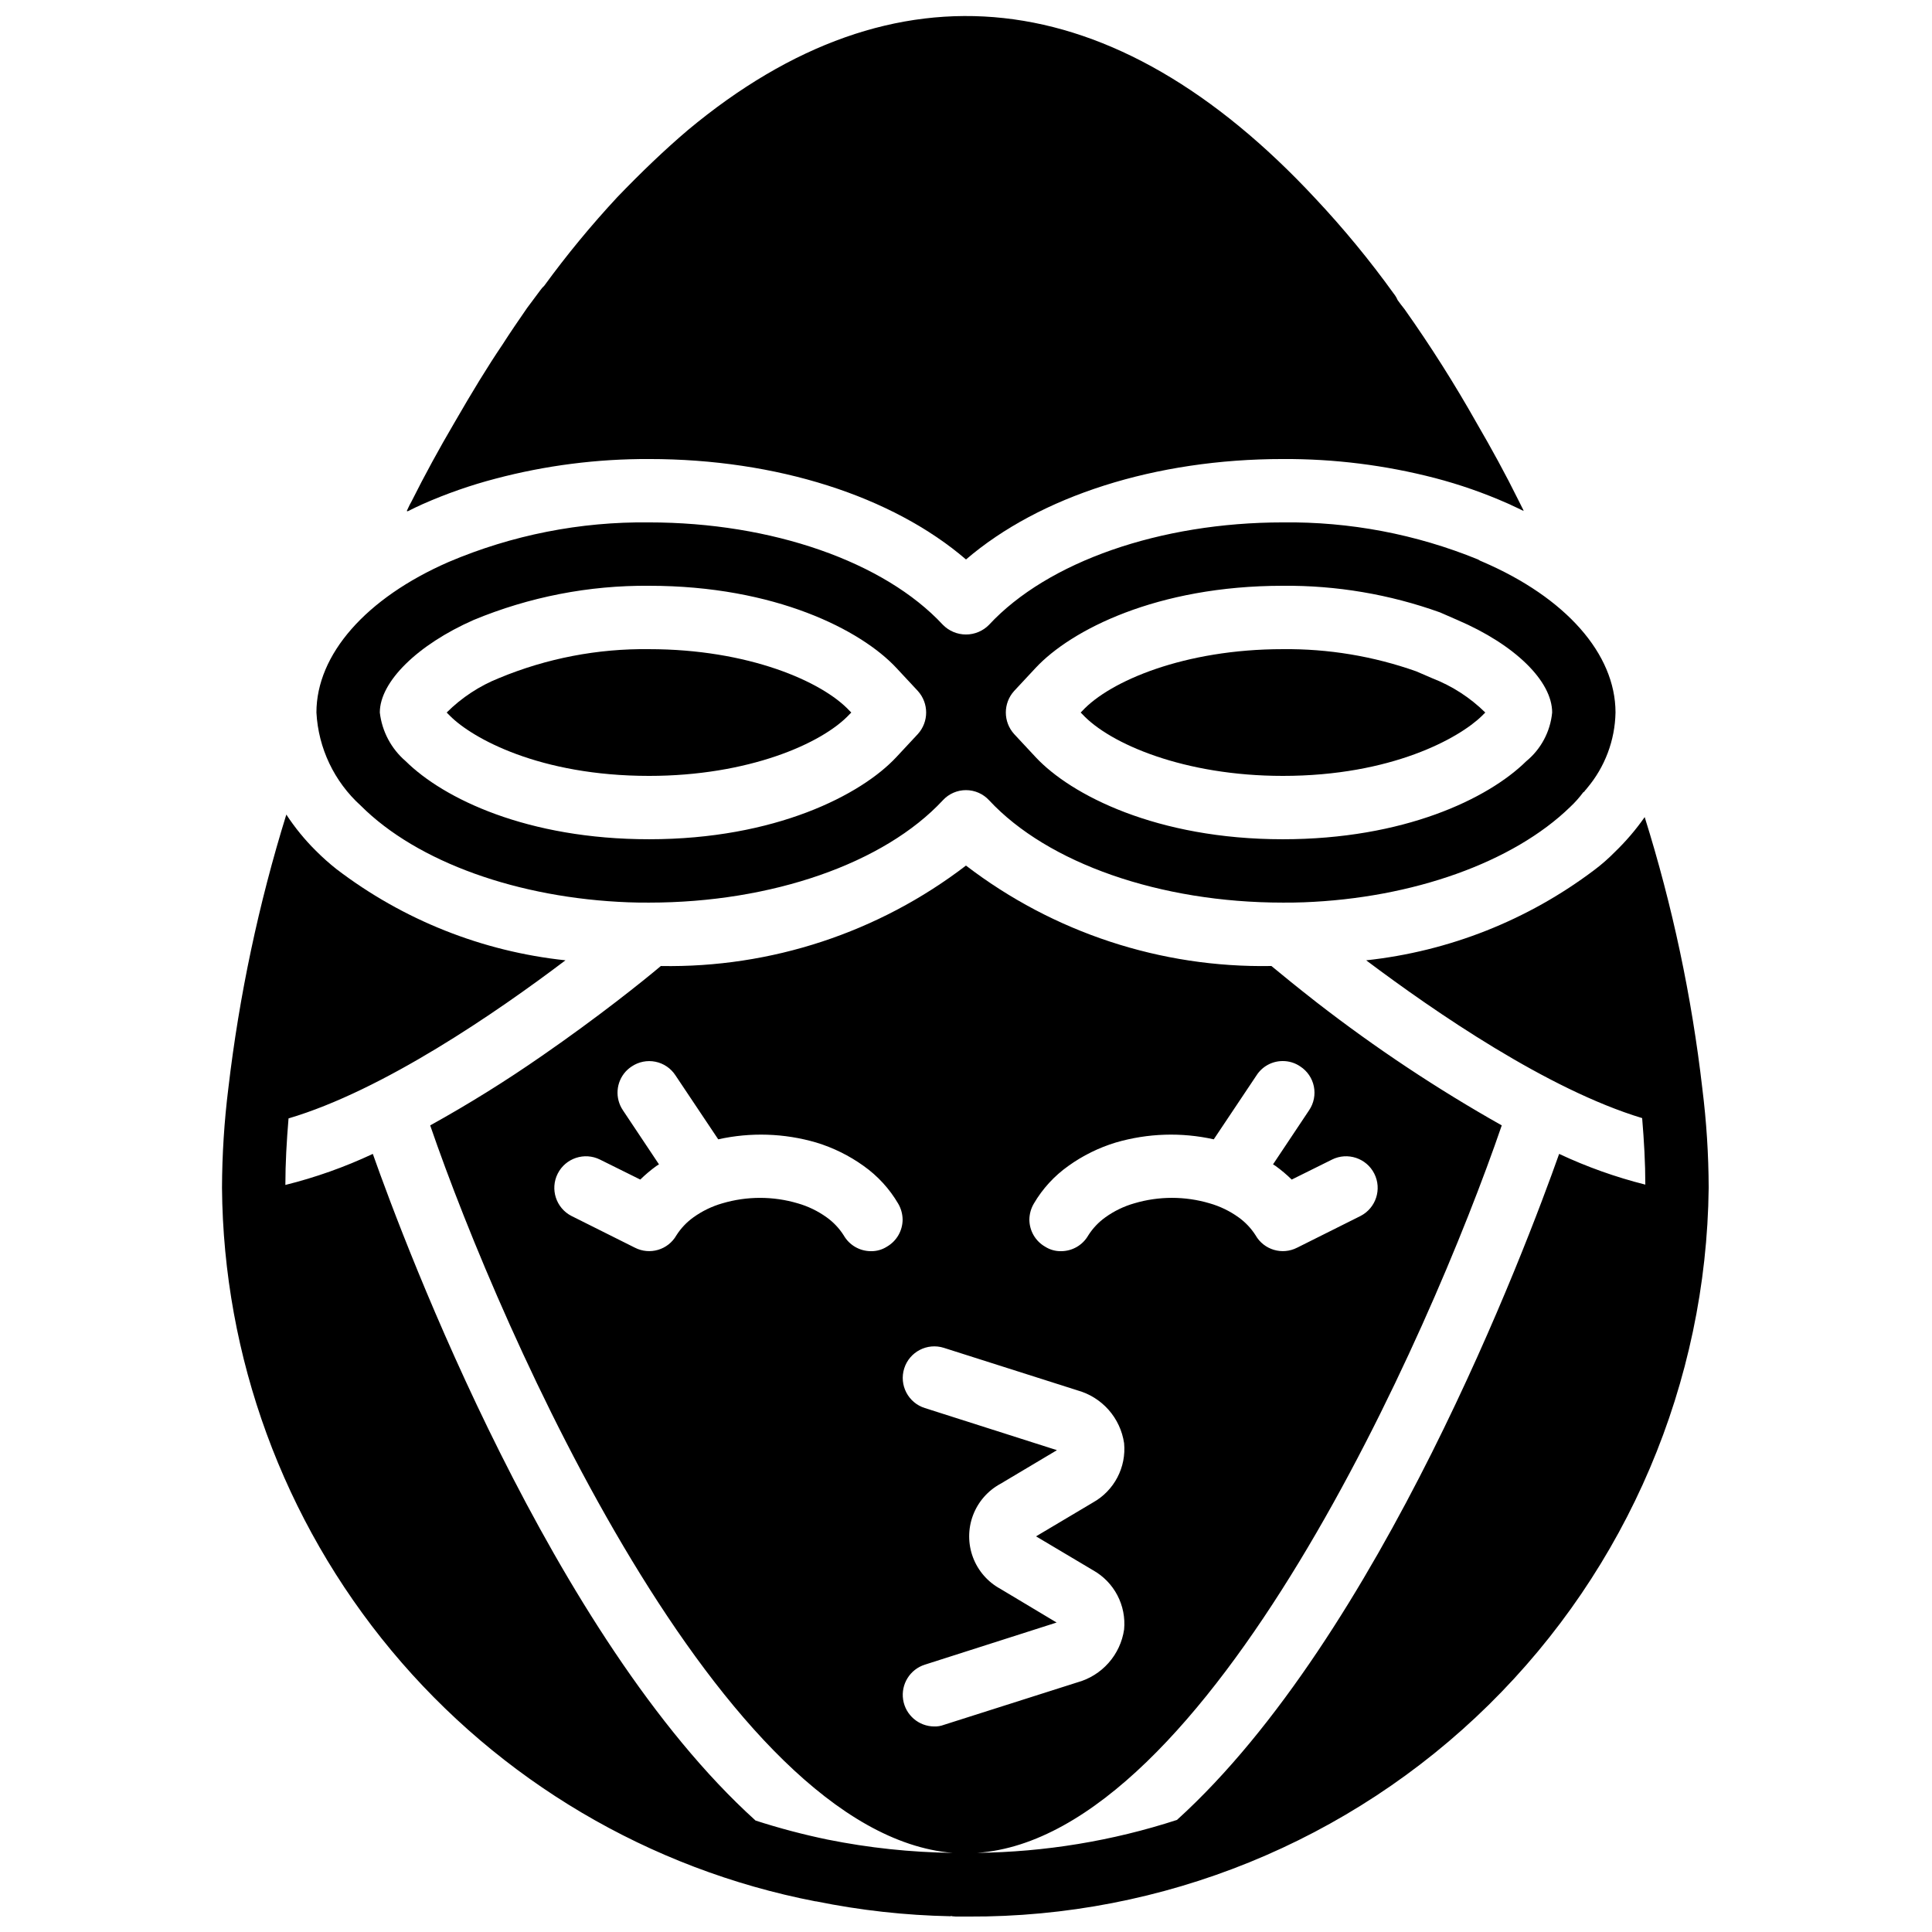
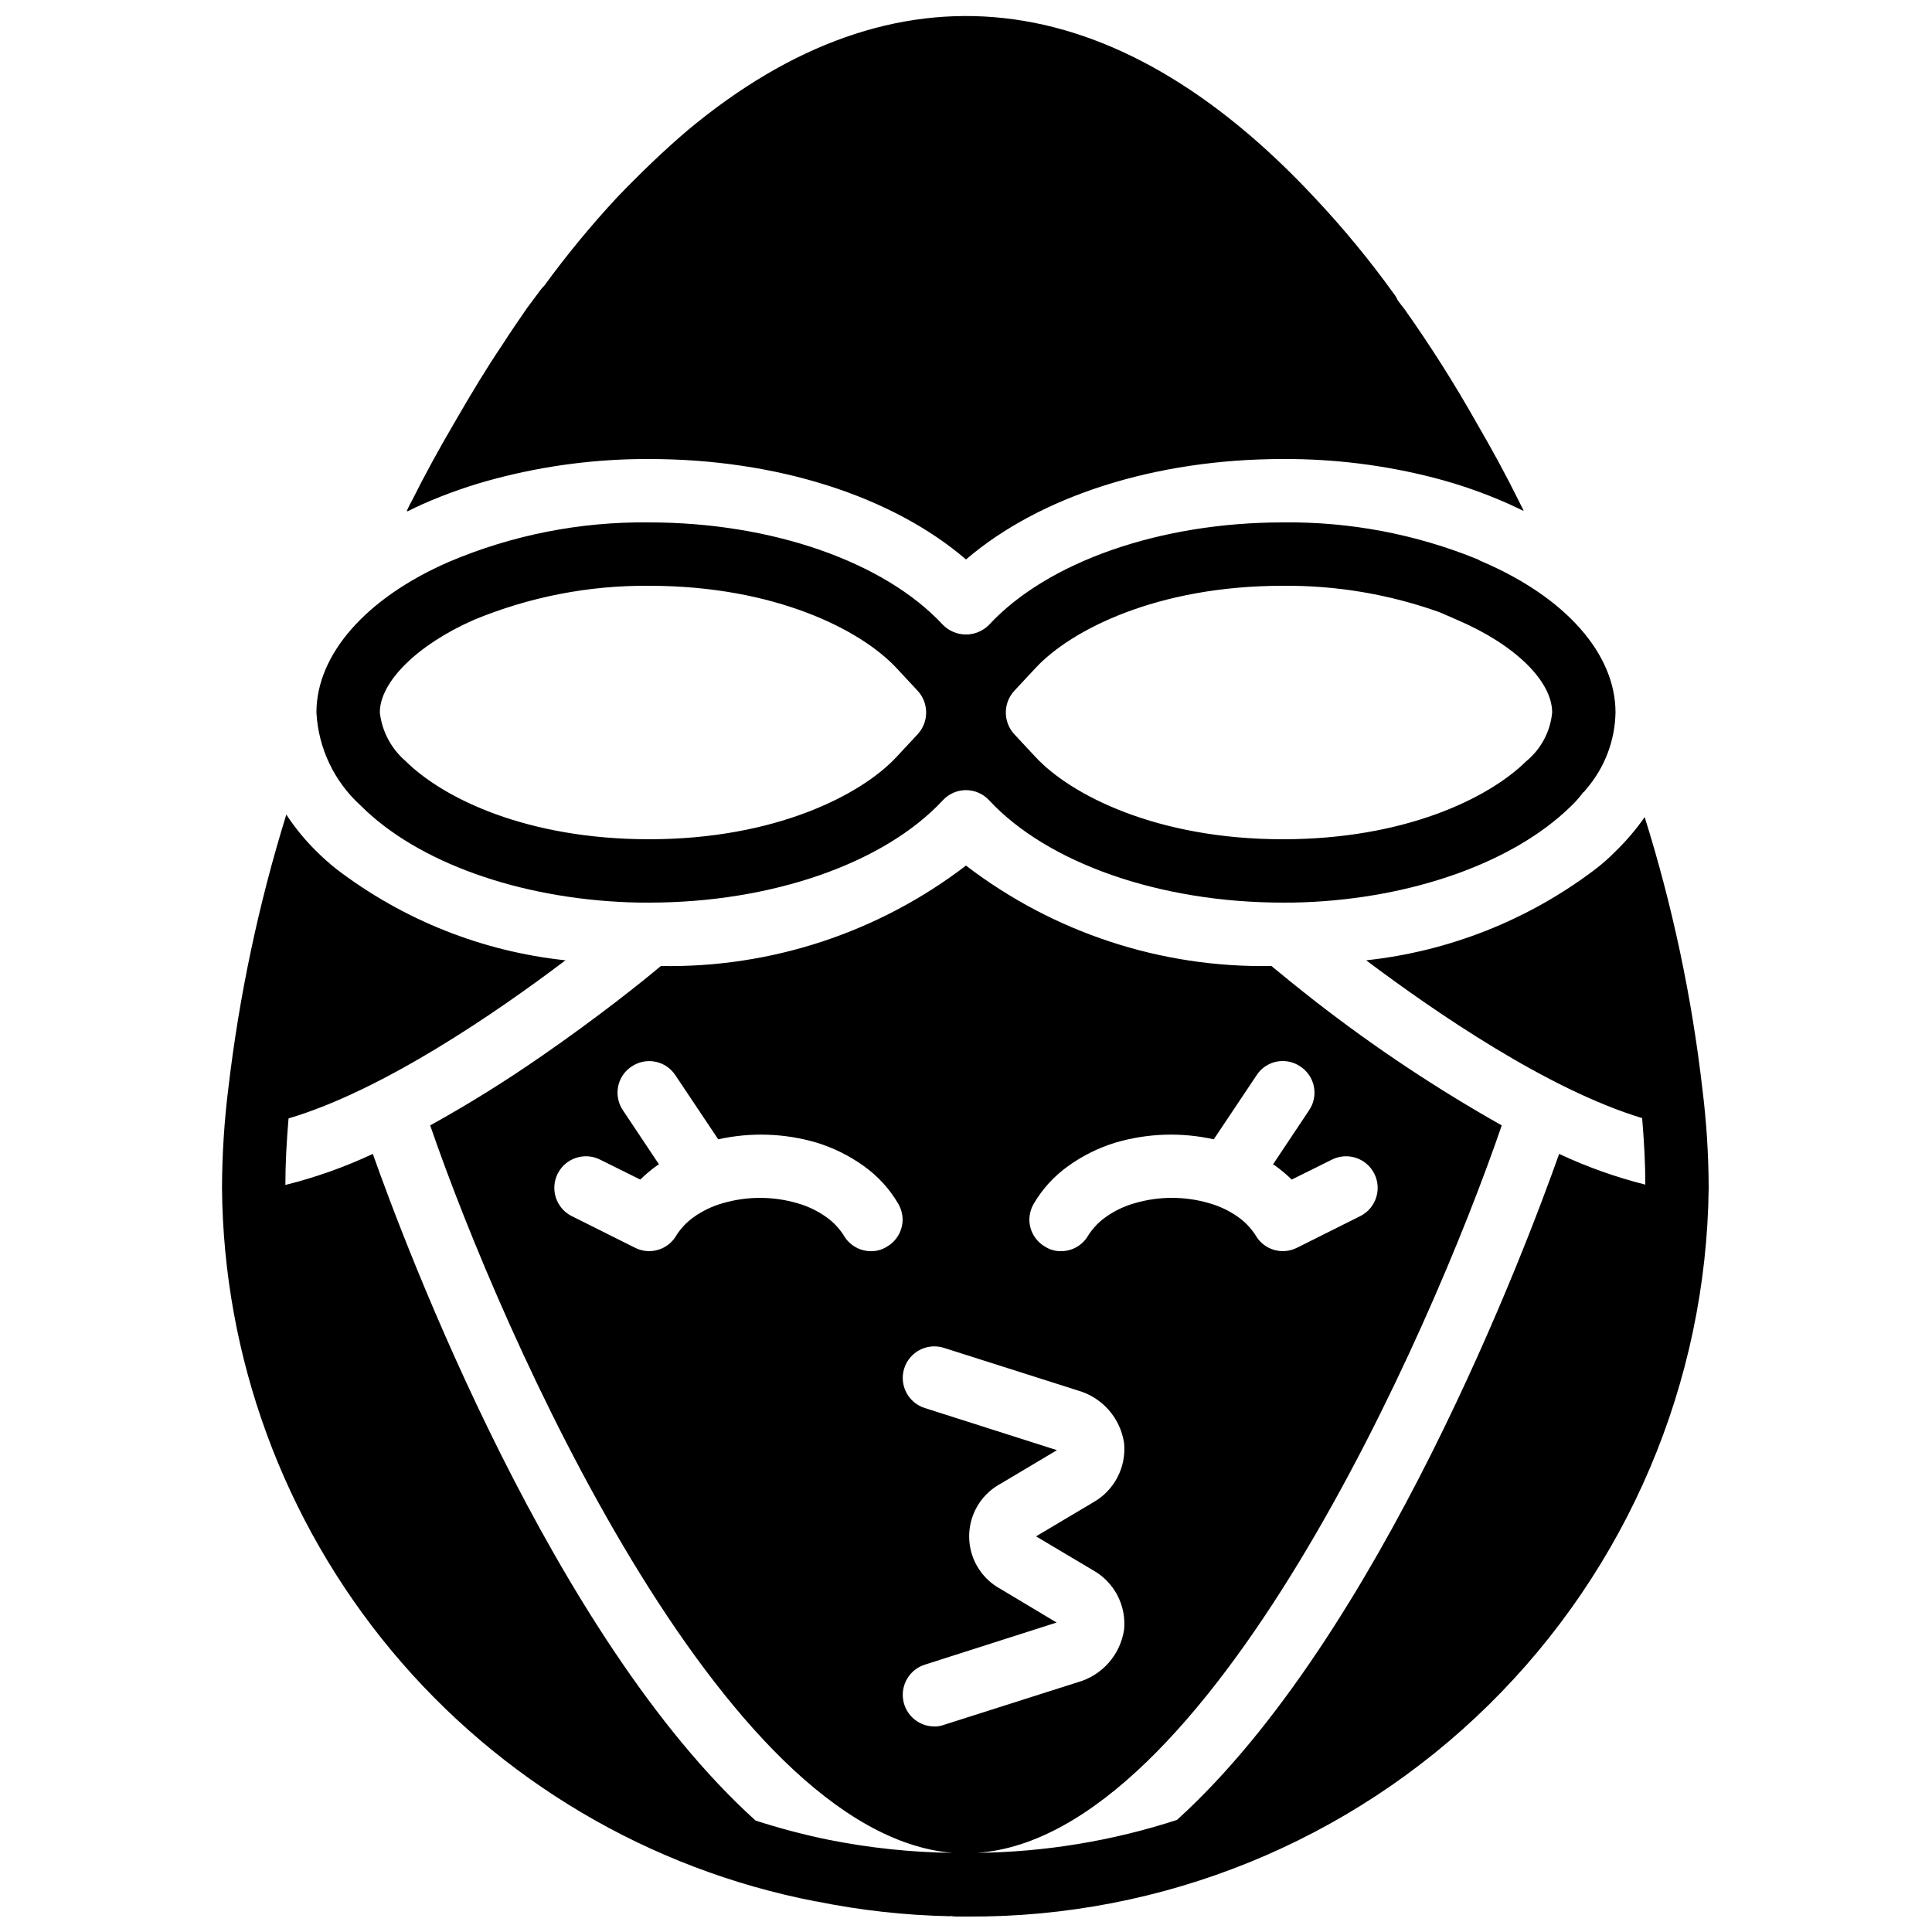
<svg xmlns="http://www.w3.org/2000/svg" width="800px" height="800px" version="1.1" viewBox="144 144 512 512">
  <defs>
    <clipPath id="b">
      <path d="m251 148.09h297v144.91h-297z" />
    </clipPath>
    <clipPath id="a">
      <path d="m202 359h395v292.9h-395z" />
    </clipPath>
  </defs>
  <g clip-path="url(#b)">
    <path d="m256.08 277.57c6.219-2.75 12.648-4.996 19.227-6.715 13.289-3.512 26.98-5.262 40.727-5.207 33.754 0 64.402 9.824 83.969 26.617 19.562-16.793 50.211-26.617 83.965-26.617 13.598-0.07 27.145 1.625 40.309 5.039 6.578 1.719 13.008 3.965 19.227 6.715 0.418 0.168 0.754 0.336 1.09 0.504 1.09 0.504 2.184 1.008 3.191 1.512v0.004c-0.074-0.27-0.188-0.523-0.336-0.758l-1.008-2.016c-3.441-6.969-7.223-13.855-11.082-20.488-5.859-10.398-12.25-20.484-19.145-30.227-0.672-0.84-1.258-1.598-1.848-2.434v-0.004c-0.254-0.605-0.594-1.168-1.008-1.68-6.363-8.836-13.289-17.25-20.742-25.188-53.484-57.52-111.34-63.984-166.34-18.137-6.215 5.289-12.344 11.168-18.727 17.801h0.004c-6.894 7.422-13.344 15.242-19.312 23.426-0.41 0.379-0.773 0.801-1.094 1.258l-3.441 4.617c-2.266 3.273-4.449 6.465-6.551 9.742-4.031 5.961-8.062 12.594-12.762 20.738-3.945 6.719-7.809 13.77-11.336 20.824-0.082 0.082-0.418 0.84-0.504 0.922-0.25 0.504-0.504 1.09-0.754 1.598l0.25 0.082c1.344-0.668 2.688-1.34 4.031-1.93z" />
  </g>
-   <path d="m483.96 349.62c28.801 0 46.688-9.992 52.73-15.871l0.922-0.922h0.004c-4.004-3.949-8.777-7.035-14.02-9.07l-4.285-1.848c-11.348-4.016-23.312-6.004-35.352-5.875-26.113 0-45.848 8.48-53.152 16.375l-0.418 0.418 0.418 0.418c7.309 7.894 27.039 16.375 53.152 16.375z" />
  <path d="m310.57 383.12c1.762 0.082 3.609 0.082 5.457 0.082 32.496 0 62.305-10.41 77.84-27.121h-0.004c1.578-1.711 3.801-2.688 6.133-2.688 2.328 0 4.551 0.977 6.129 2.688 15.535 16.711 45.344 27.121 77.836 27.121 1.848 0 3.609 0 5.457-0.082h0.086c28.887-1.09 55.504-10.578 70.617-25.273 1.262-1.184 2.414-2.477 3.445-3.863 0.25-0.168 0.418-0.25 0.418-0.418v-0.004c0.219-0.199 0.418-0.426 0.59-0.672 4.75-5.621 7.418-12.707 7.555-20.066 0-15.535-13.184-30.48-35.266-39.969-0.414-0.145-0.812-0.344-1.176-0.59-16.41-6.703-34-10.043-51.727-9.824-32.496 0-62.305 10.41-77.84 27.121l0.004 0.004c-1.613 1.648-3.824 2.582-6.129 2.582-2.309 0-4.519-0.934-6.133-2.582-15.531-16.711-45.34-27.125-77.836-27.125-18.254-0.223-36.355 3.352-53.152 10.496-21.918 9.574-35.016 24.52-35.016 39.887 0.5 9.461 4.727 18.336 11.758 24.688 14.945 14.945 41.73 24.52 70.953 25.609zm102.19-56.008 5.711-6.129c9.32-9.992 32.074-21.746 65.492-21.746 14.191-0.129 28.293 2.258 41.648 7.051l4.617 2.016c15.285 6.551 25.109 16.207 25.109 24.52-0.48 5.055-2.961 9.711-6.887 12.93-10.16 9.992-32.496 20.656-64.488 20.656-33.418 0-56.176-11.754-65.496-21.75l-5.711-6.129h0.004c-2.938-3.238-2.938-8.18 0-11.418zm-143.25-18.809c14.738-6.117 30.559-9.203 46.52-9.066 33.418 0 56.176 11.754 65.496 21.746l5.711 6.129h-0.004c2.941 3.242 2.941 8.18 0 11.422l-5.711 6.129c-9.32 9.992-32.074 21.746-65.492 21.746-32.242 0-54.496-10.746-64.57-20.738h-0.004c-3.797-3.277-6.227-7.863-6.801-12.848 0-8.145 9.992-17.969 24.855-24.52z" />
-   <path d="m316.03 349.62c26.113 0 45.848-8.48 53.152-16.375l0.418-0.418-0.418-0.418c-7.309-7.894-27.039-16.375-53.152-16.375-13.621-0.176-27.137 2.422-39.719 7.641-5.219 2.07-9.961 5.188-13.938 9.152l0.922 0.922c5.879 5.879 23.68 15.871 52.734 15.871z" />
  <g clip-path="url(#a)">
    <path d="m595.14 432.5c-2.816-24.418-7.93-48.512-15.281-71.961-2.352 3.356-5.023 6.477-7.977 9.316-1.672 1.699-3.469 3.273-5.375 4.703-17.617 13.297-38.512 21.566-60.457 23.934 18.223 13.688 48.113 34.258 73.137 41.816 0.504 6.047 0.84 11.922 0.84 17.633v-0.004c-7.856-1.977-15.504-4.703-22.84-8.145-8.734 24.688-47.527 127.8-101.27 176.5v0.004c-17.121 5.57-34.984 8.512-52.984 8.73 61.297-4.199 119.99-137.2 139.05-192.79v0.004c-17.117-9.648-33.508-20.539-49.035-32.582-5.375-4.199-9.574-7.641-12.008-9.656h-0.086c-29.188 0.52-57.688-8.863-80.859-26.617-23.176 17.754-51.676 27.137-80.863 26.621-4.785 4.031-16.625 13.52-31.57 23.848v-0.004c-9.535 6.629-19.398 12.766-29.559 18.391 19.062 55.418 77.336 187.75 138.46 192.79-11.141-0.148-22.246-1.328-33.168-3.527-6.441-1.336-12.805-3.016-19.062-5.039-53.824-48.617-92.699-151.98-101.43-176.67-7.438 3.488-15.199 6.246-23.176 8.227 0-5.711 0.336-11.586 0.84-17.633 25.023-7.391 55.082-28.047 73.387-41.898h0.004c-22.07-2.34-43.074-10.707-60.711-24.184-1.914-1.512-3.738-3.141-5.457-4.871-2.934-2.906-5.551-6.113-7.809-9.57-7.336 23.66-12.48 47.945-15.367 72.547-1.09 8.746-1.648 17.551-1.68 26.367 0.363 44.828 16.223 88.148 44.887 122.62 28.668 34.465 68.375 57.953 112.39 66.477h0.168c11.723 2.387 23.641 3.711 35.602 3.949 0.129-0.086 0.293-0.086 0.422 0 0.613 0.07 1.23 0.098 1.848 0.082h2.434c51.586 0.254 101.18-19.914 137.94-56.098 36.766-36.188 57.723-85.445 58.293-137.03-0.027-8.789-0.586-17.566-1.68-26.281zm-177.17 30.48c2.305-3.945 5.426-7.352 9.152-9.992 3.828-2.75 8.082-4.848 12.594-6.215 8.441-2.461 17.367-2.75 25.945-0.84l11.336-16.961c1.508-2.348 4.102-3.769 6.887-3.781 1.676-0.02 3.32 0.48 4.703 1.43 1.863 1.211 3.16 3.121 3.602 5.301 0.441 2.18-0.008 4.441-1.25 6.285l-9.574 14.359c0.219 0.152 0.441 0.293 0.672 0.422 1.516 1.094 2.949 2.301 4.281 3.609l10.664-5.289v-0.004c4.125-2.055 9.137-0.395 11.215 3.715 2.078 4.113 0.445 9.133-3.656 11.234l-16.793 8.398v-0.004c-3.953 2.027-8.801 0.582-11-3.273-1.191-1.871-2.731-3.496-4.535-4.785-2.316-1.664-4.902-2.91-7.641-3.695-6.523-1.934-13.465-1.934-19.984 0-2.742 0.785-5.324 2.031-7.641 3.695-1.805 1.289-3.344 2.914-4.535 4.785-1.477 2.594-4.234 4.199-7.223 4.199-1.484 0.027-2.941-0.383-4.195-1.176-2.598-1.48-4.199-4.234-4.199-7.223 0.023-1.477 0.43-2.922 1.176-4.195zm-38.961 11.418c-1.254 0.793-2.715 1.203-4.199 1.176-2.988 0-5.742-1.605-7.223-4.199-1.191-1.871-2.731-3.496-4.535-4.785-2.316-1.66-4.898-2.91-7.641-3.695-6.519-1.93-13.461-1.93-19.984 0-2.738 0.785-5.324 2.035-7.641 3.695-1.805 1.289-3.344 2.914-4.535 4.785-2.199 3.856-7.047 5.301-11 3.273l-16.793-8.398v0.004c-4.102-2.102-5.734-7.121-3.656-11.234 2.082-4.109 7.09-5.769 11.215-3.711l10.664 5.289c1.336-1.309 2.766-2.516 4.281-3.609 0.23-0.129 0.457-0.27 0.672-0.422l-9.574-14.359h0.004c-2.137-3.18-1.824-7.41 0.754-10.242 0.477-0.512 1.012-0.965 1.594-1.344 1.844-1.242 4.109-1.695 6.289-1.25 2.176 0.441 4.086 1.738 5.301 3.602l11.336 16.961c8.582-1.91 17.504-1.621 25.945 0.84 4.512 1.367 8.766 3.465 12.594 6.215 3.727 2.641 6.848 6.047 9.156 9.992 0.746 1.273 1.148 2.719 1.172 4.195 0 2.988-1.602 5.742-4.195 7.223zm15.113 126.71c-0.805 0.305-1.66 0.445-2.519 0.422-4.129-0.012-7.637-3.027-8.266-7.109-0.625-4.082 1.812-8.016 5.746-9.266l34.93-11.168-14.863-8.902h0.004c-3.367-1.816-5.965-4.793-7.309-8.379-1.34-3.582-1.34-7.531 0-11.117 1.344-3.582 3.941-6.559 7.309-8.379l14.945-8.902-35.016-11.168c-4.406-1.391-6.848-6.09-5.457-10.496 1.391-4.402 6.09-6.848 10.496-5.457l35.352 11.25v0.004c3.207 0.879 6.094 2.672 8.301 5.16 2.207 2.492 3.641 5.57 4.125 8.863 0.297 3.133-0.324 6.281-1.785 9.07-1.461 2.789-3.699 5.09-6.445 6.629l-15.113 8.984 15.113 8.984c2.746 1.539 4.984 3.844 6.445 6.629 1.461 2.789 2.082 5.941 1.785 9.074-0.484 3.293-1.918 6.371-4.125 8.859-2.207 2.492-5.094 4.285-8.301 5.164z" />
  </g>
</svg>